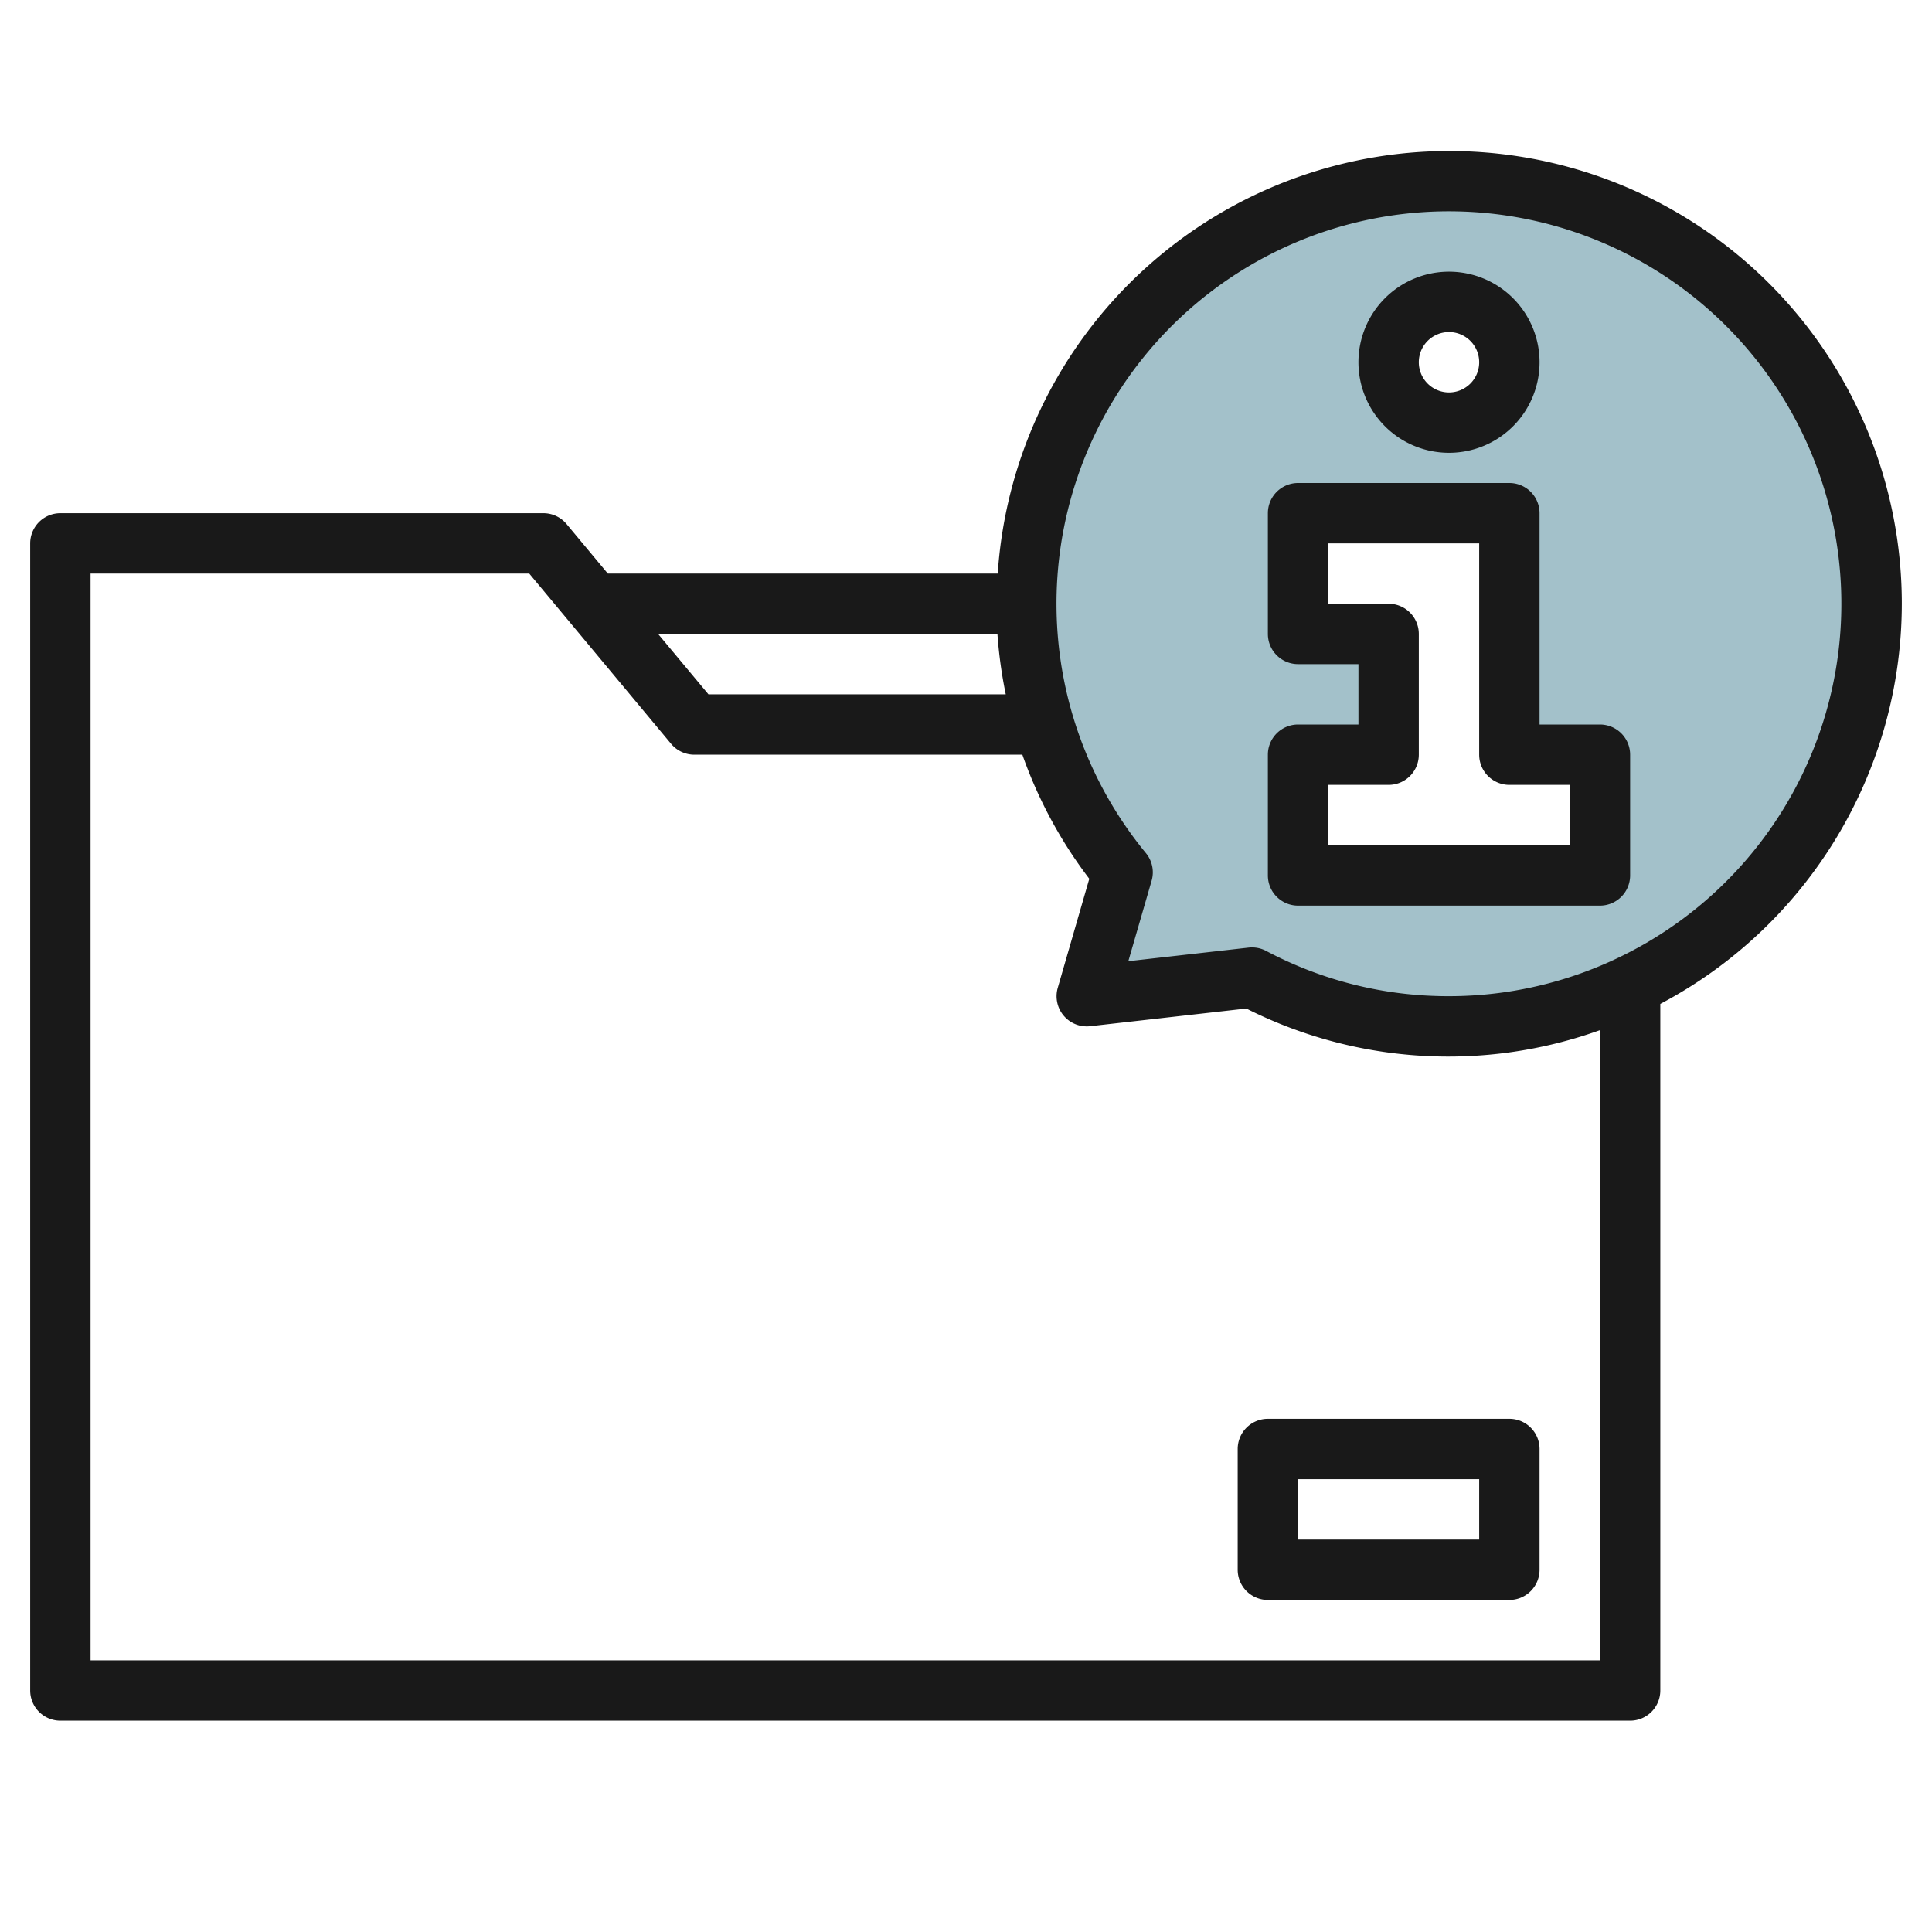
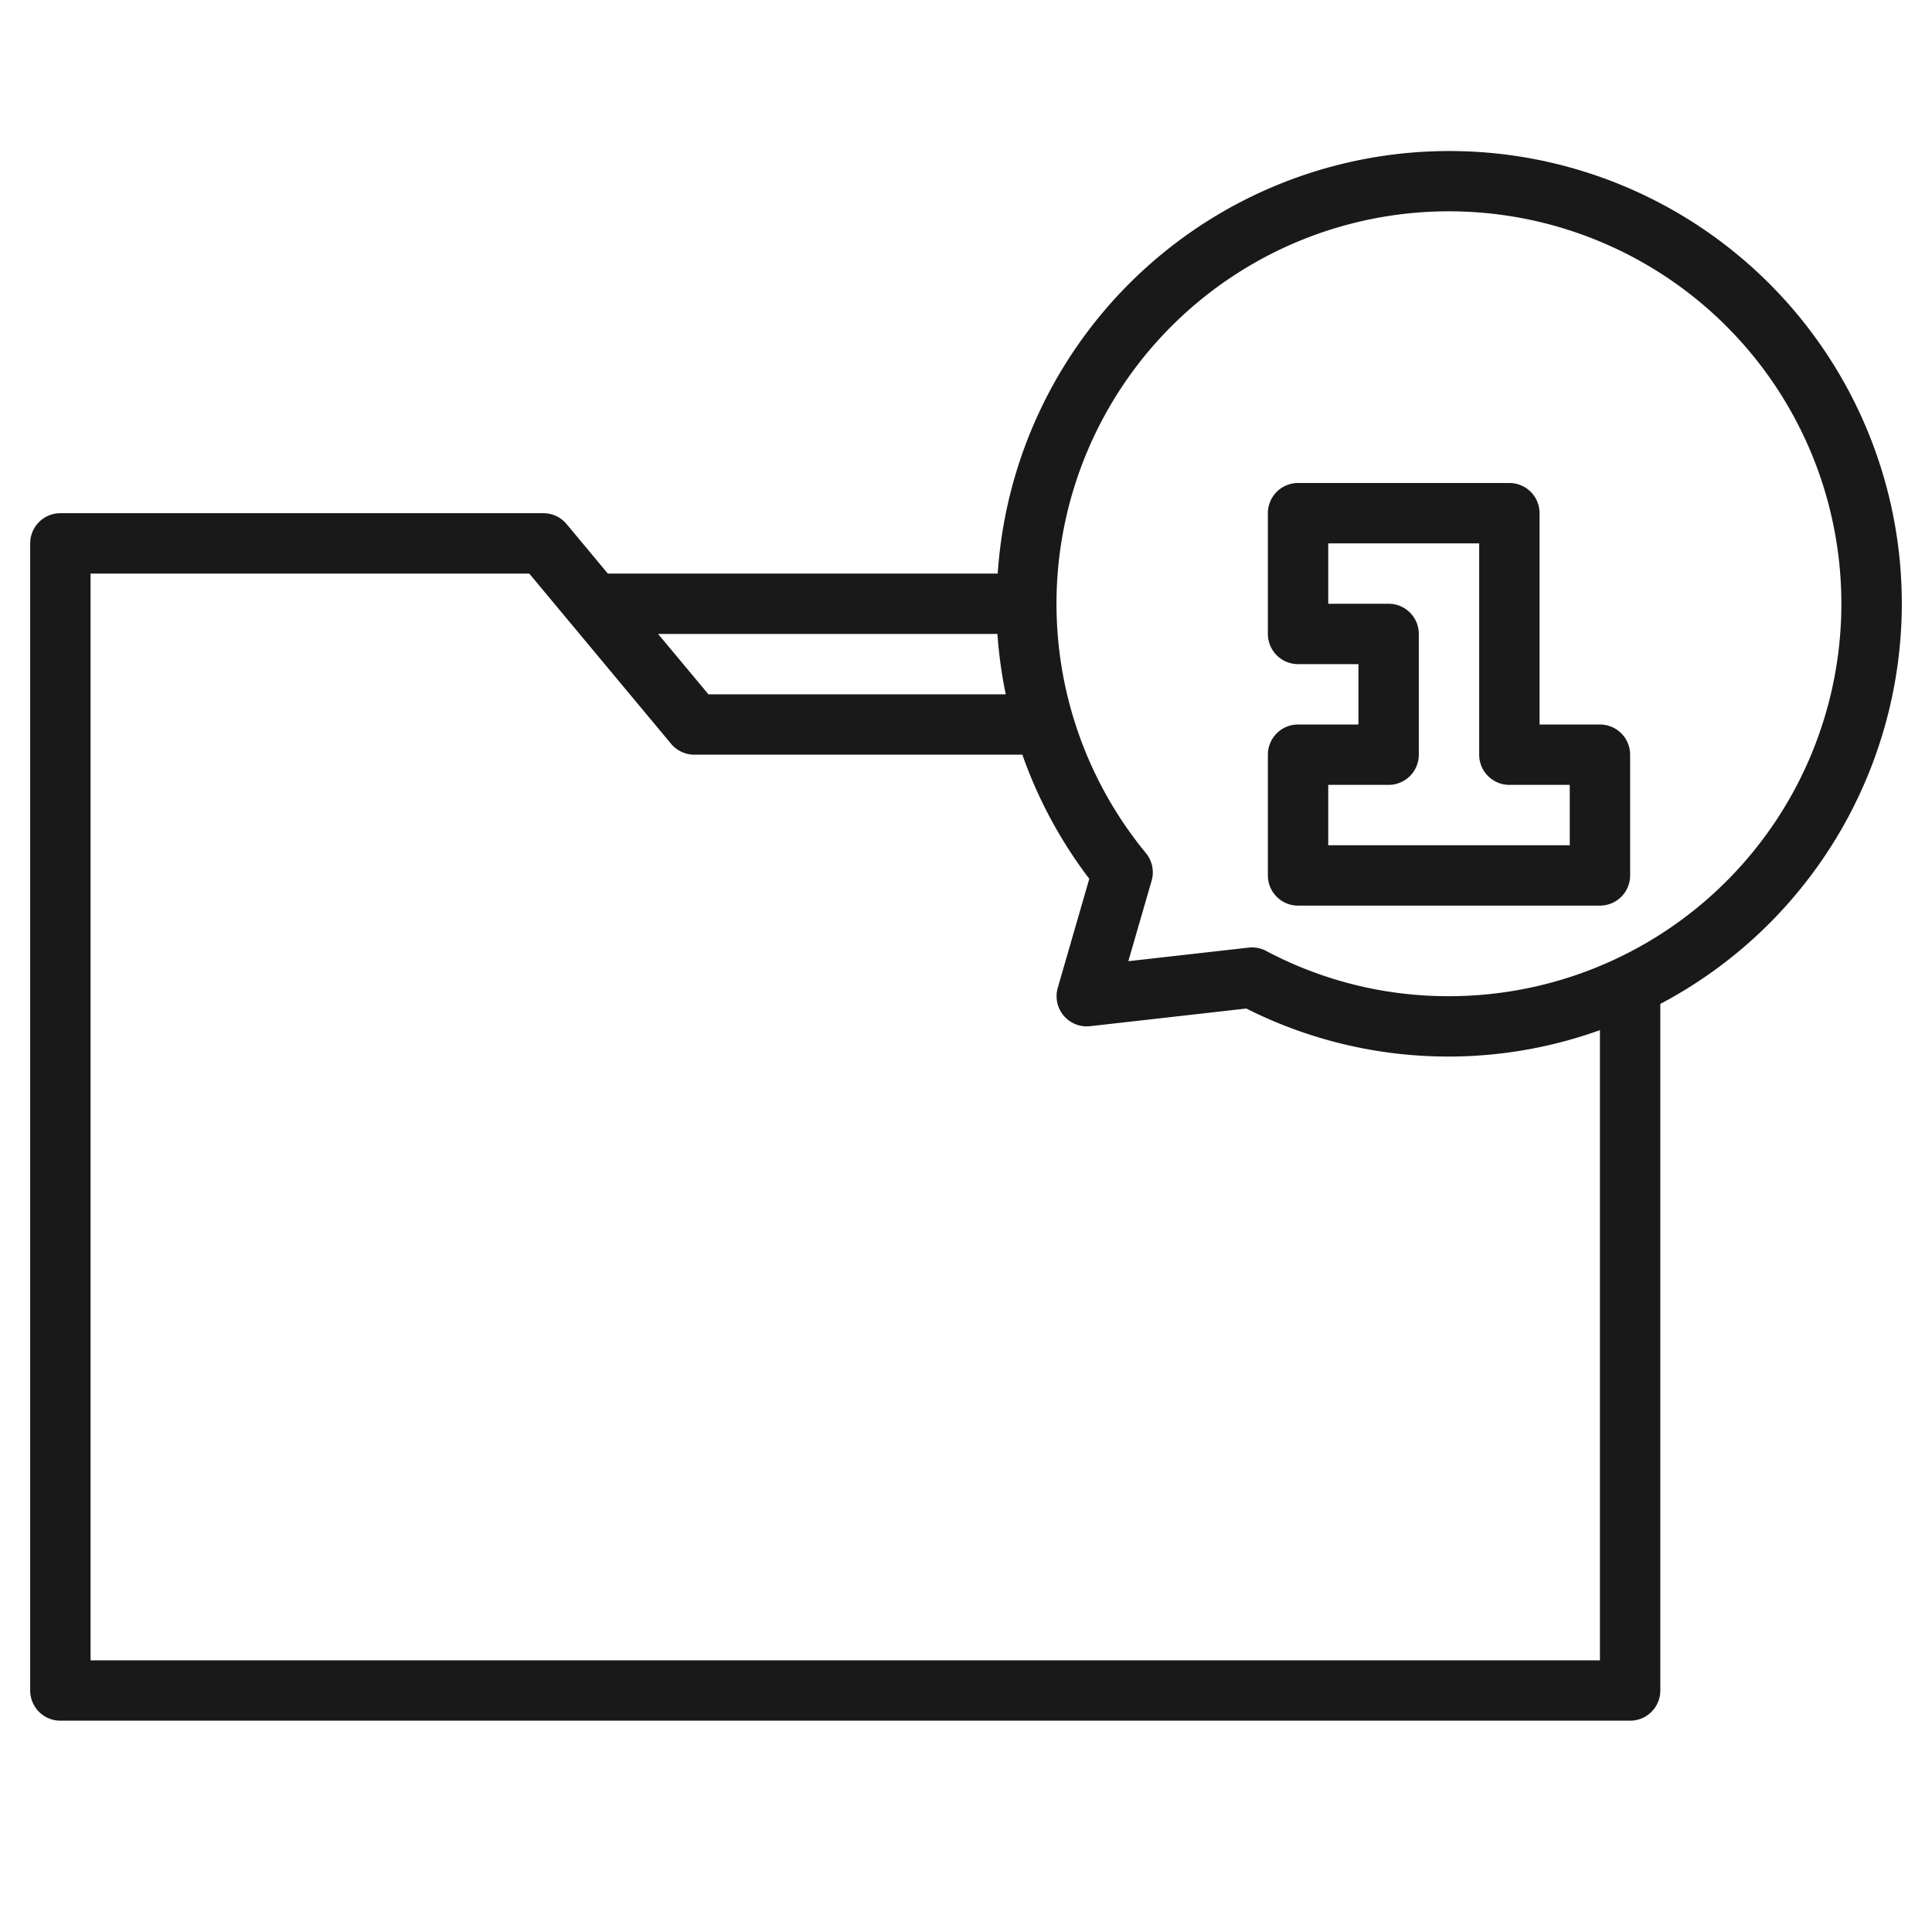
<svg xmlns="http://www.w3.org/2000/svg" height="512" viewBox="0 0 64 64" width="512">
  <g id="Layer_23" data-name="Layer 23">
-     <path d="m48 6a14 14 0 0 0 -10.812 22.894l-1.188 4.106 5.474-.619a14 14 0 1 0 6.526-26.381zm0 4a2 2 0 1 1 -2 2 2 2 0 0 1 2-2zm5 19h-10v-4h3v-4h-3v-4h7v8h3z" fill="#a3c1ca" />
    <g fill="#191919">
-       <path d="m41 48v4a1 1 0 0 0 1 1h8a1 1 0 0 0 1-1v-4a1 1 0 0 0 -1-1h-8a1 1 0 0 0 -1 1zm2 1h6v2h-6z" />
      <path d="m63 20a14.991 14.991 0 0 0 -29.949-1h-12.916l-1.367-1.641a1 1 0 0 0 -.768-.359h-16a1 1 0 0 0 -1 1v38a1 1 0 0 0 1 1h52a1 1 0 0 0 1-1v-22.744a15.007 15.007 0 0 0 8-13.256zm-29.959 1a15.078 15.078 0 0 0 .276 2h-9.849l-1.668-2zm19.959 34h-50v-36h14.532l4.7 5.641a1 1 0 0 0 .768.359h10.867a14.985 14.985 0 0 0 2.217 4.111l-1.044 3.611a1 1 0 0 0 1.072 1.272l5.174-.585a14.861 14.861 0 0 0 11.714.716zm-5-22a12.851 12.851 0 0 1 -6.059-1.5 1 1 0 0 0 -.466-.115 1.069 1.069 0 0 0 -.113.006l-3.985.45.772-2.666a1 1 0 0 0 -.189-.914 13 13 0 1 1 10.04 4.739z" />
      <path d="m53 24h-2v-7a1 1 0 0 0 -1-1h-7a1 1 0 0 0 -1 1v4a1 1 0 0 0 1 1h2v2h-2a1 1 0 0 0 -1 1v4a1 1 0 0 0 1 1h10a1 1 0 0 0 1-1v-4a1 1 0 0 0 -1-1zm-1 4h-8v-2h2a1 1 0 0 0 1-1v-4a1 1 0 0 0 -1-1h-2v-2h5v7a1 1 0 0 0 1 1h2z" />
-       <path d="m48 15a3 3 0 1 0 -3-3 3 3 0 0 0 3 3zm0-4a1 1 0 1 1 -1 1 1 1 0 0 1 1-1z" />
    </g>
  </g>
</svg>